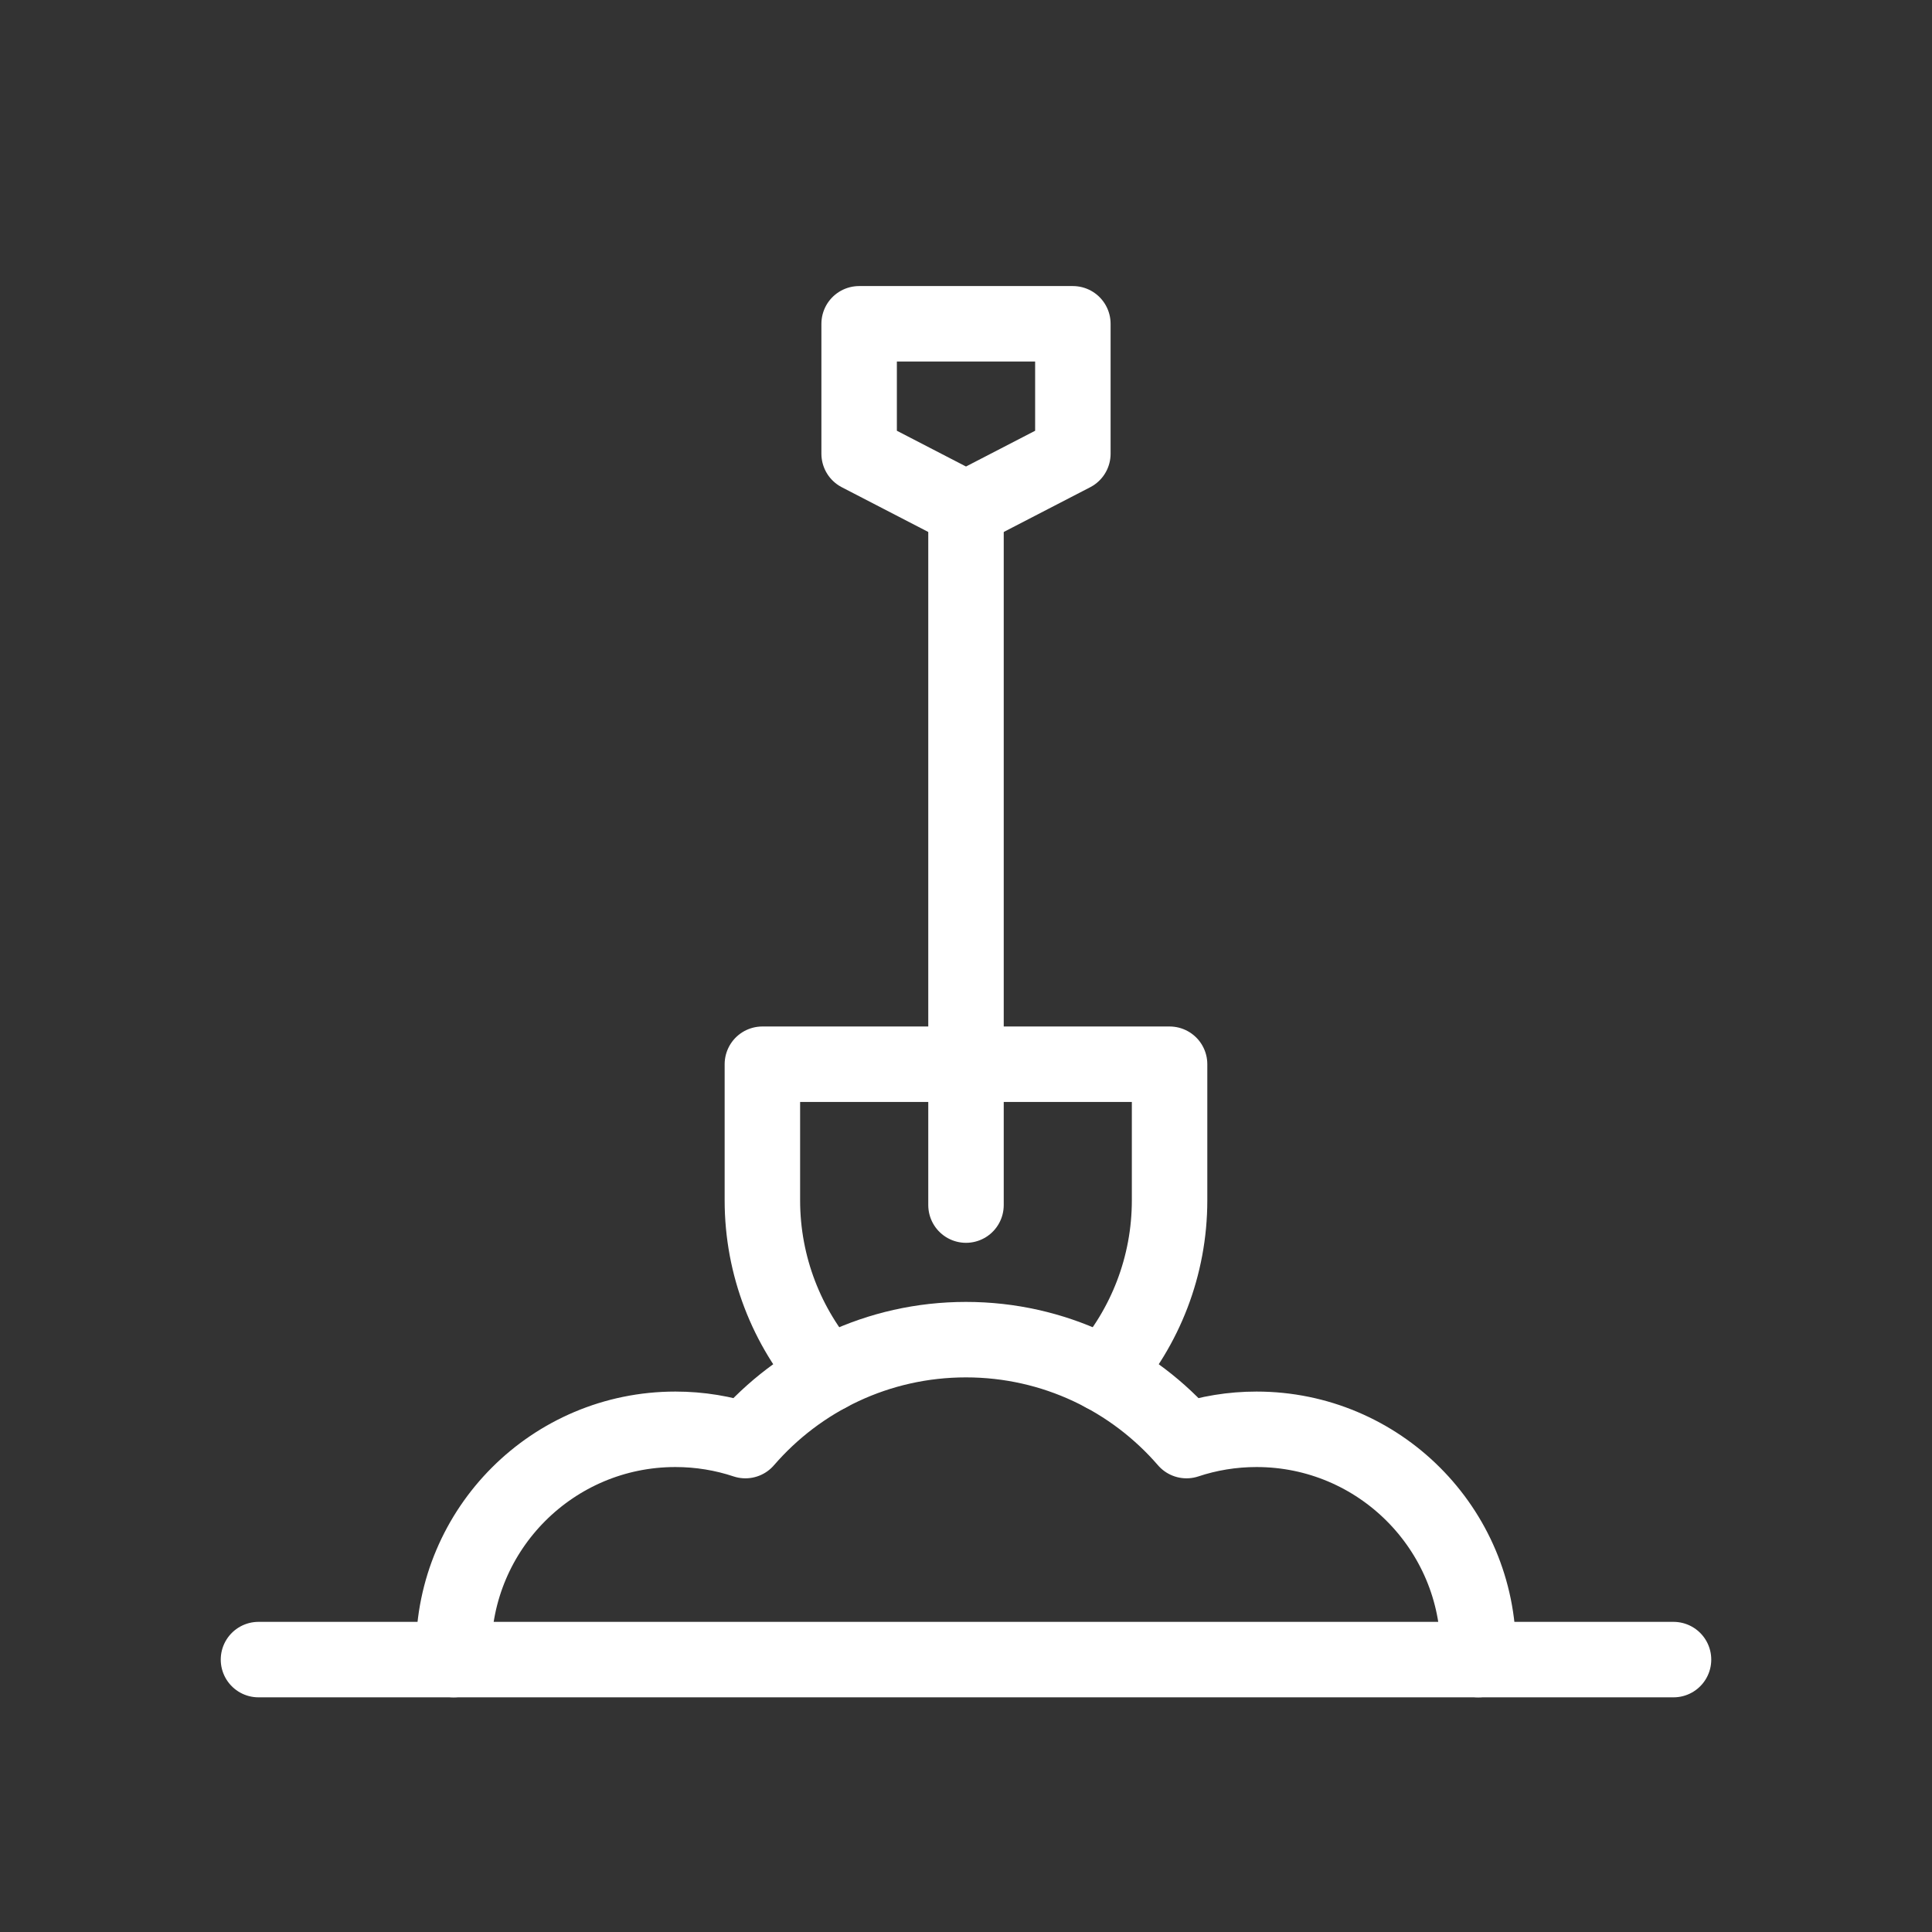
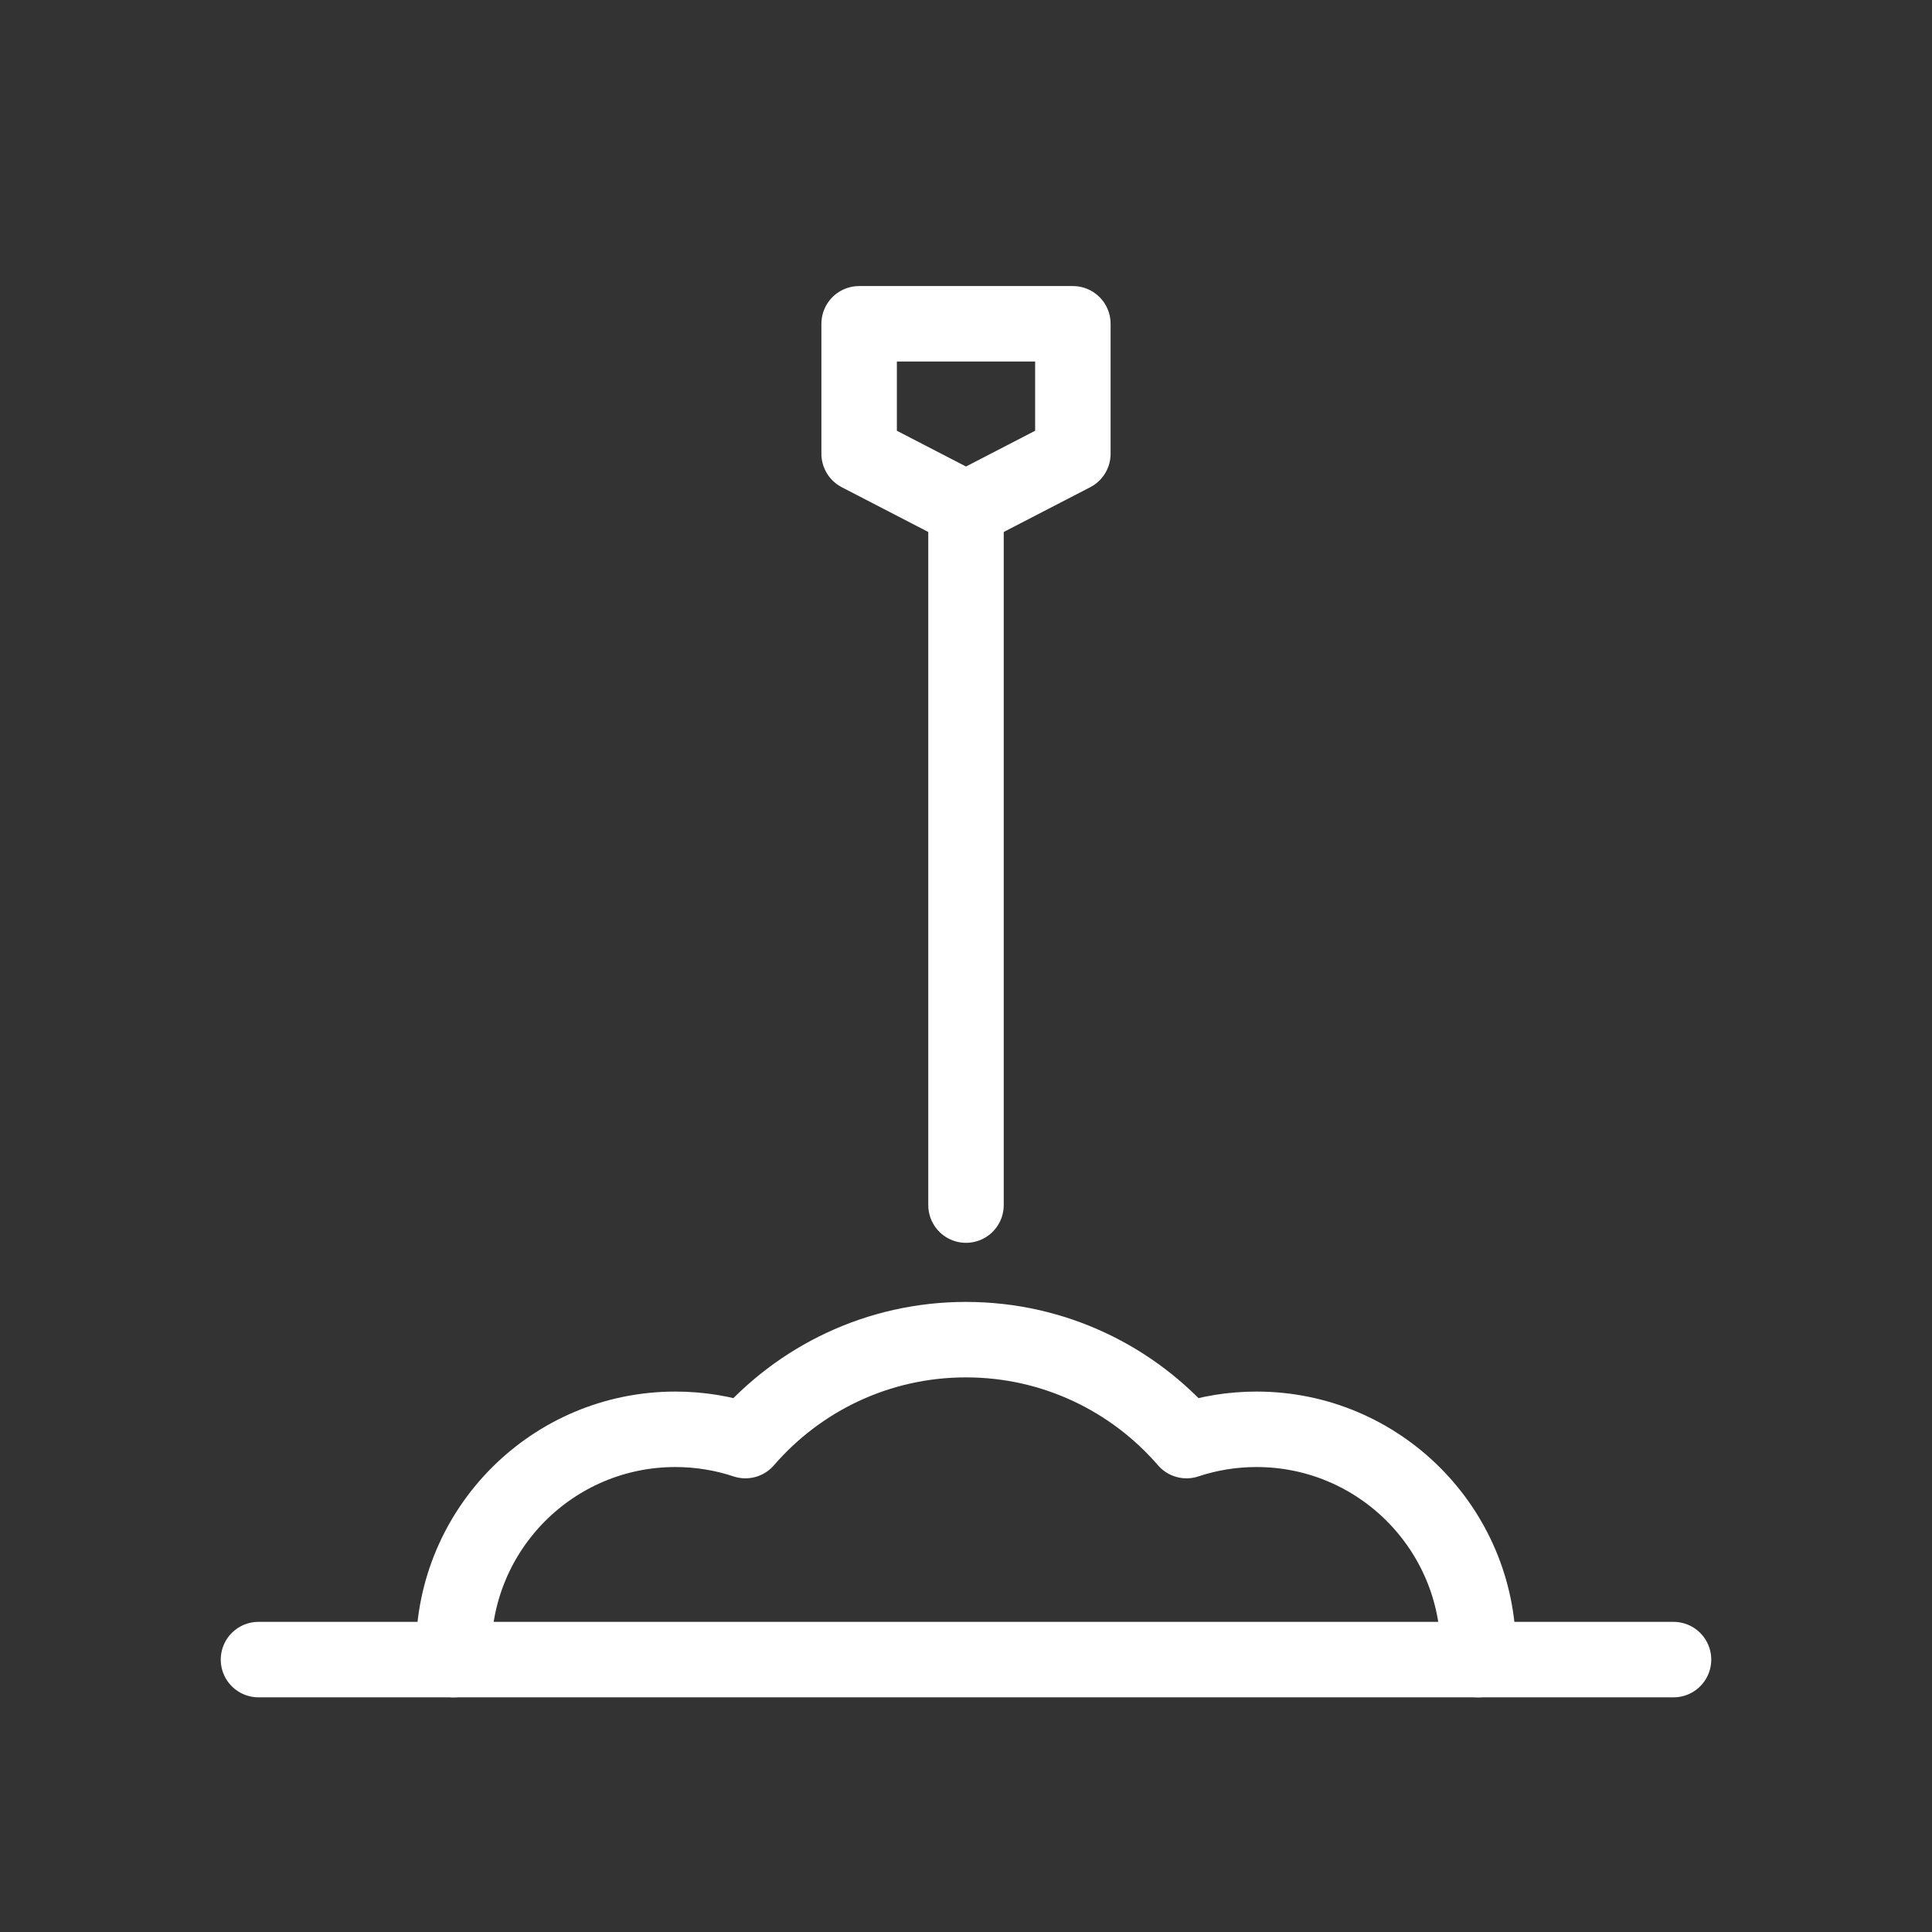
<svg xmlns="http://www.w3.org/2000/svg" id="Line_Art_-_Original_Size" data-name="Line Art - Original Size" viewBox="0 0 512 512">
  <rect x="0" y="0" width="512" height="512" fill="#333333" stroke="none" />
  <defs>
    <style>
      .cls-1 {
        fill: none;
        stroke: #fff;
        stroke-linecap: round;
        stroke-linejoin: round;
        stroke-width: 20px;
      }
    </style>
  </defs>
  <polygon class="cls-1" points="284.32 120.24 256 134.89 227.68 120.24 227.68 85.81 284.32 85.81 284.32 120.24" />
  <line class="cls-1" x1="256" y1="134.89" x2="256" y2="319.36" />
-   <path class="cls-1" d="M292.54,364.2c10.94-12.43,17.41-28.66,17.41-46.1v-36.07h-107.91v36.07c0,17.44,6.48,33.68,17.41,46.1" />
  <line class="cls-1" x1="68.5" y1="439.81" x2="443.5" y2="439.81" />
  <path class="cls-1" d="M120.22,439.81v-2.26c0-32.46,26.31-58.77,58.77-58.77,6.48,0,12.72,1.05,18.55,2.99,14.16-16.38,35.1-26.75,58.45-26.75s44.29,10.37,58.45,26.75c5.83-1.94,12.07-2.99,18.55-2.99,32.46,0,58.77,26.31,58.77,58.77v2.26" />
</svg>